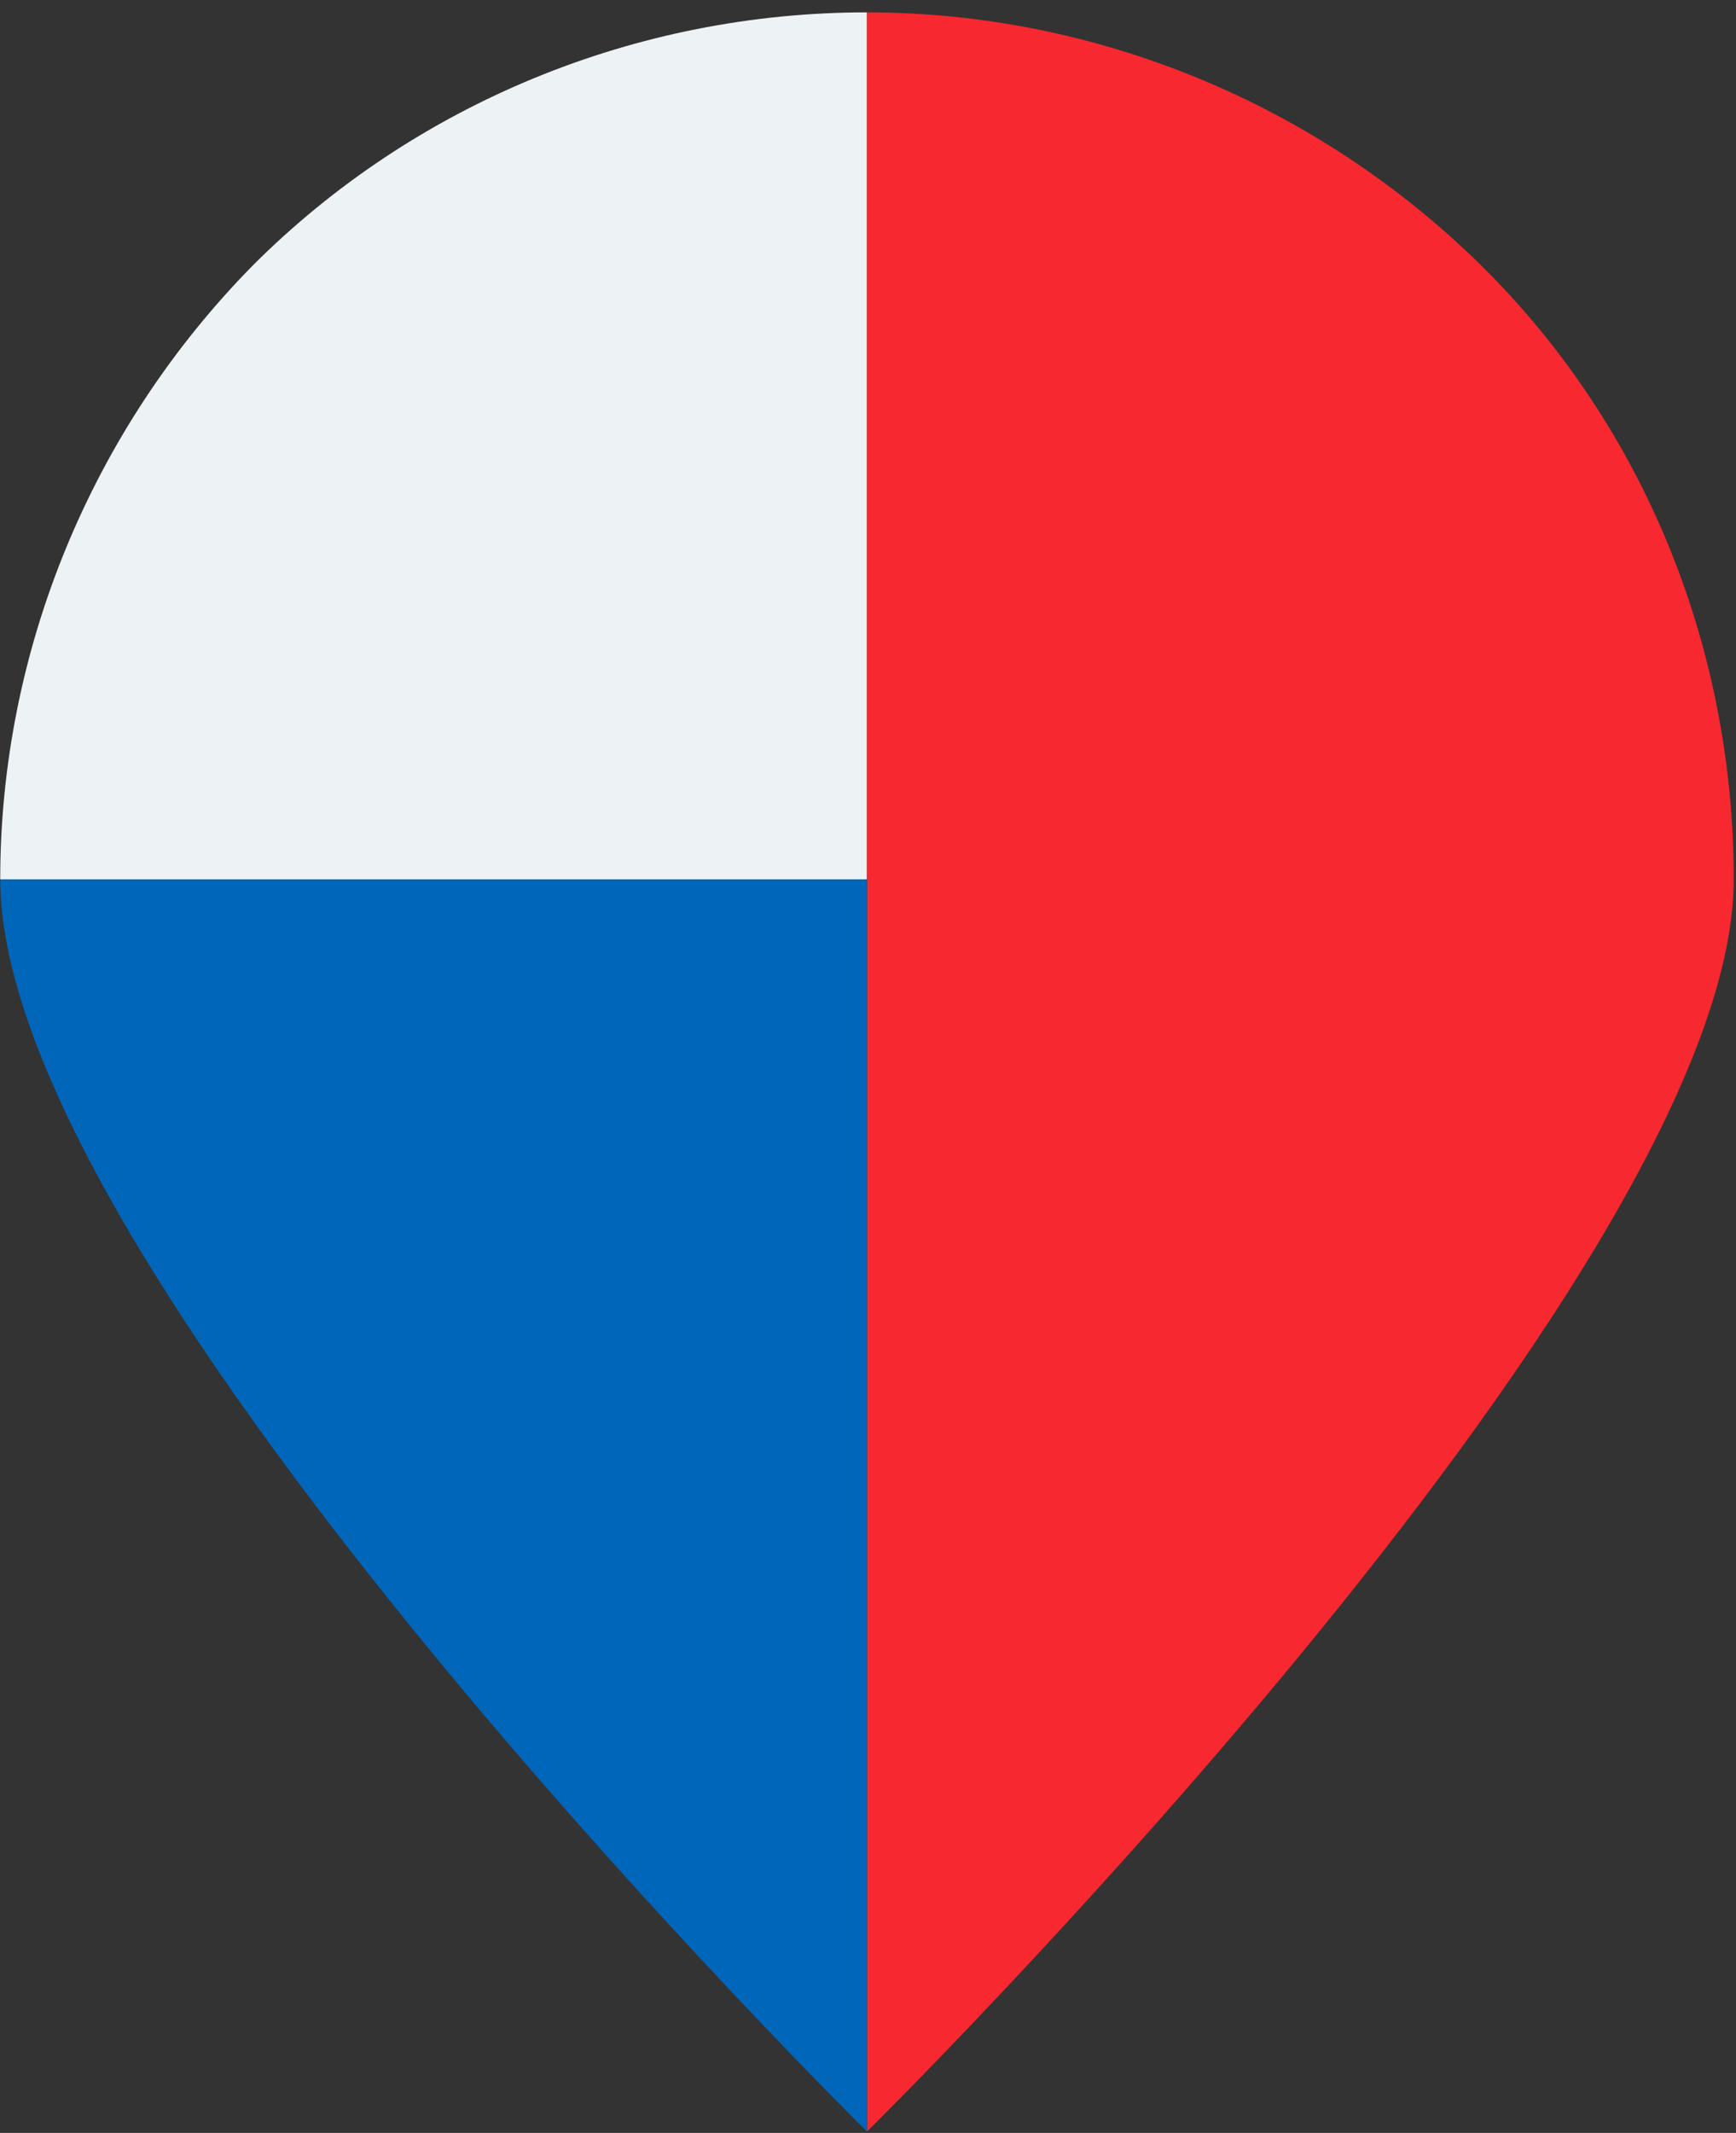
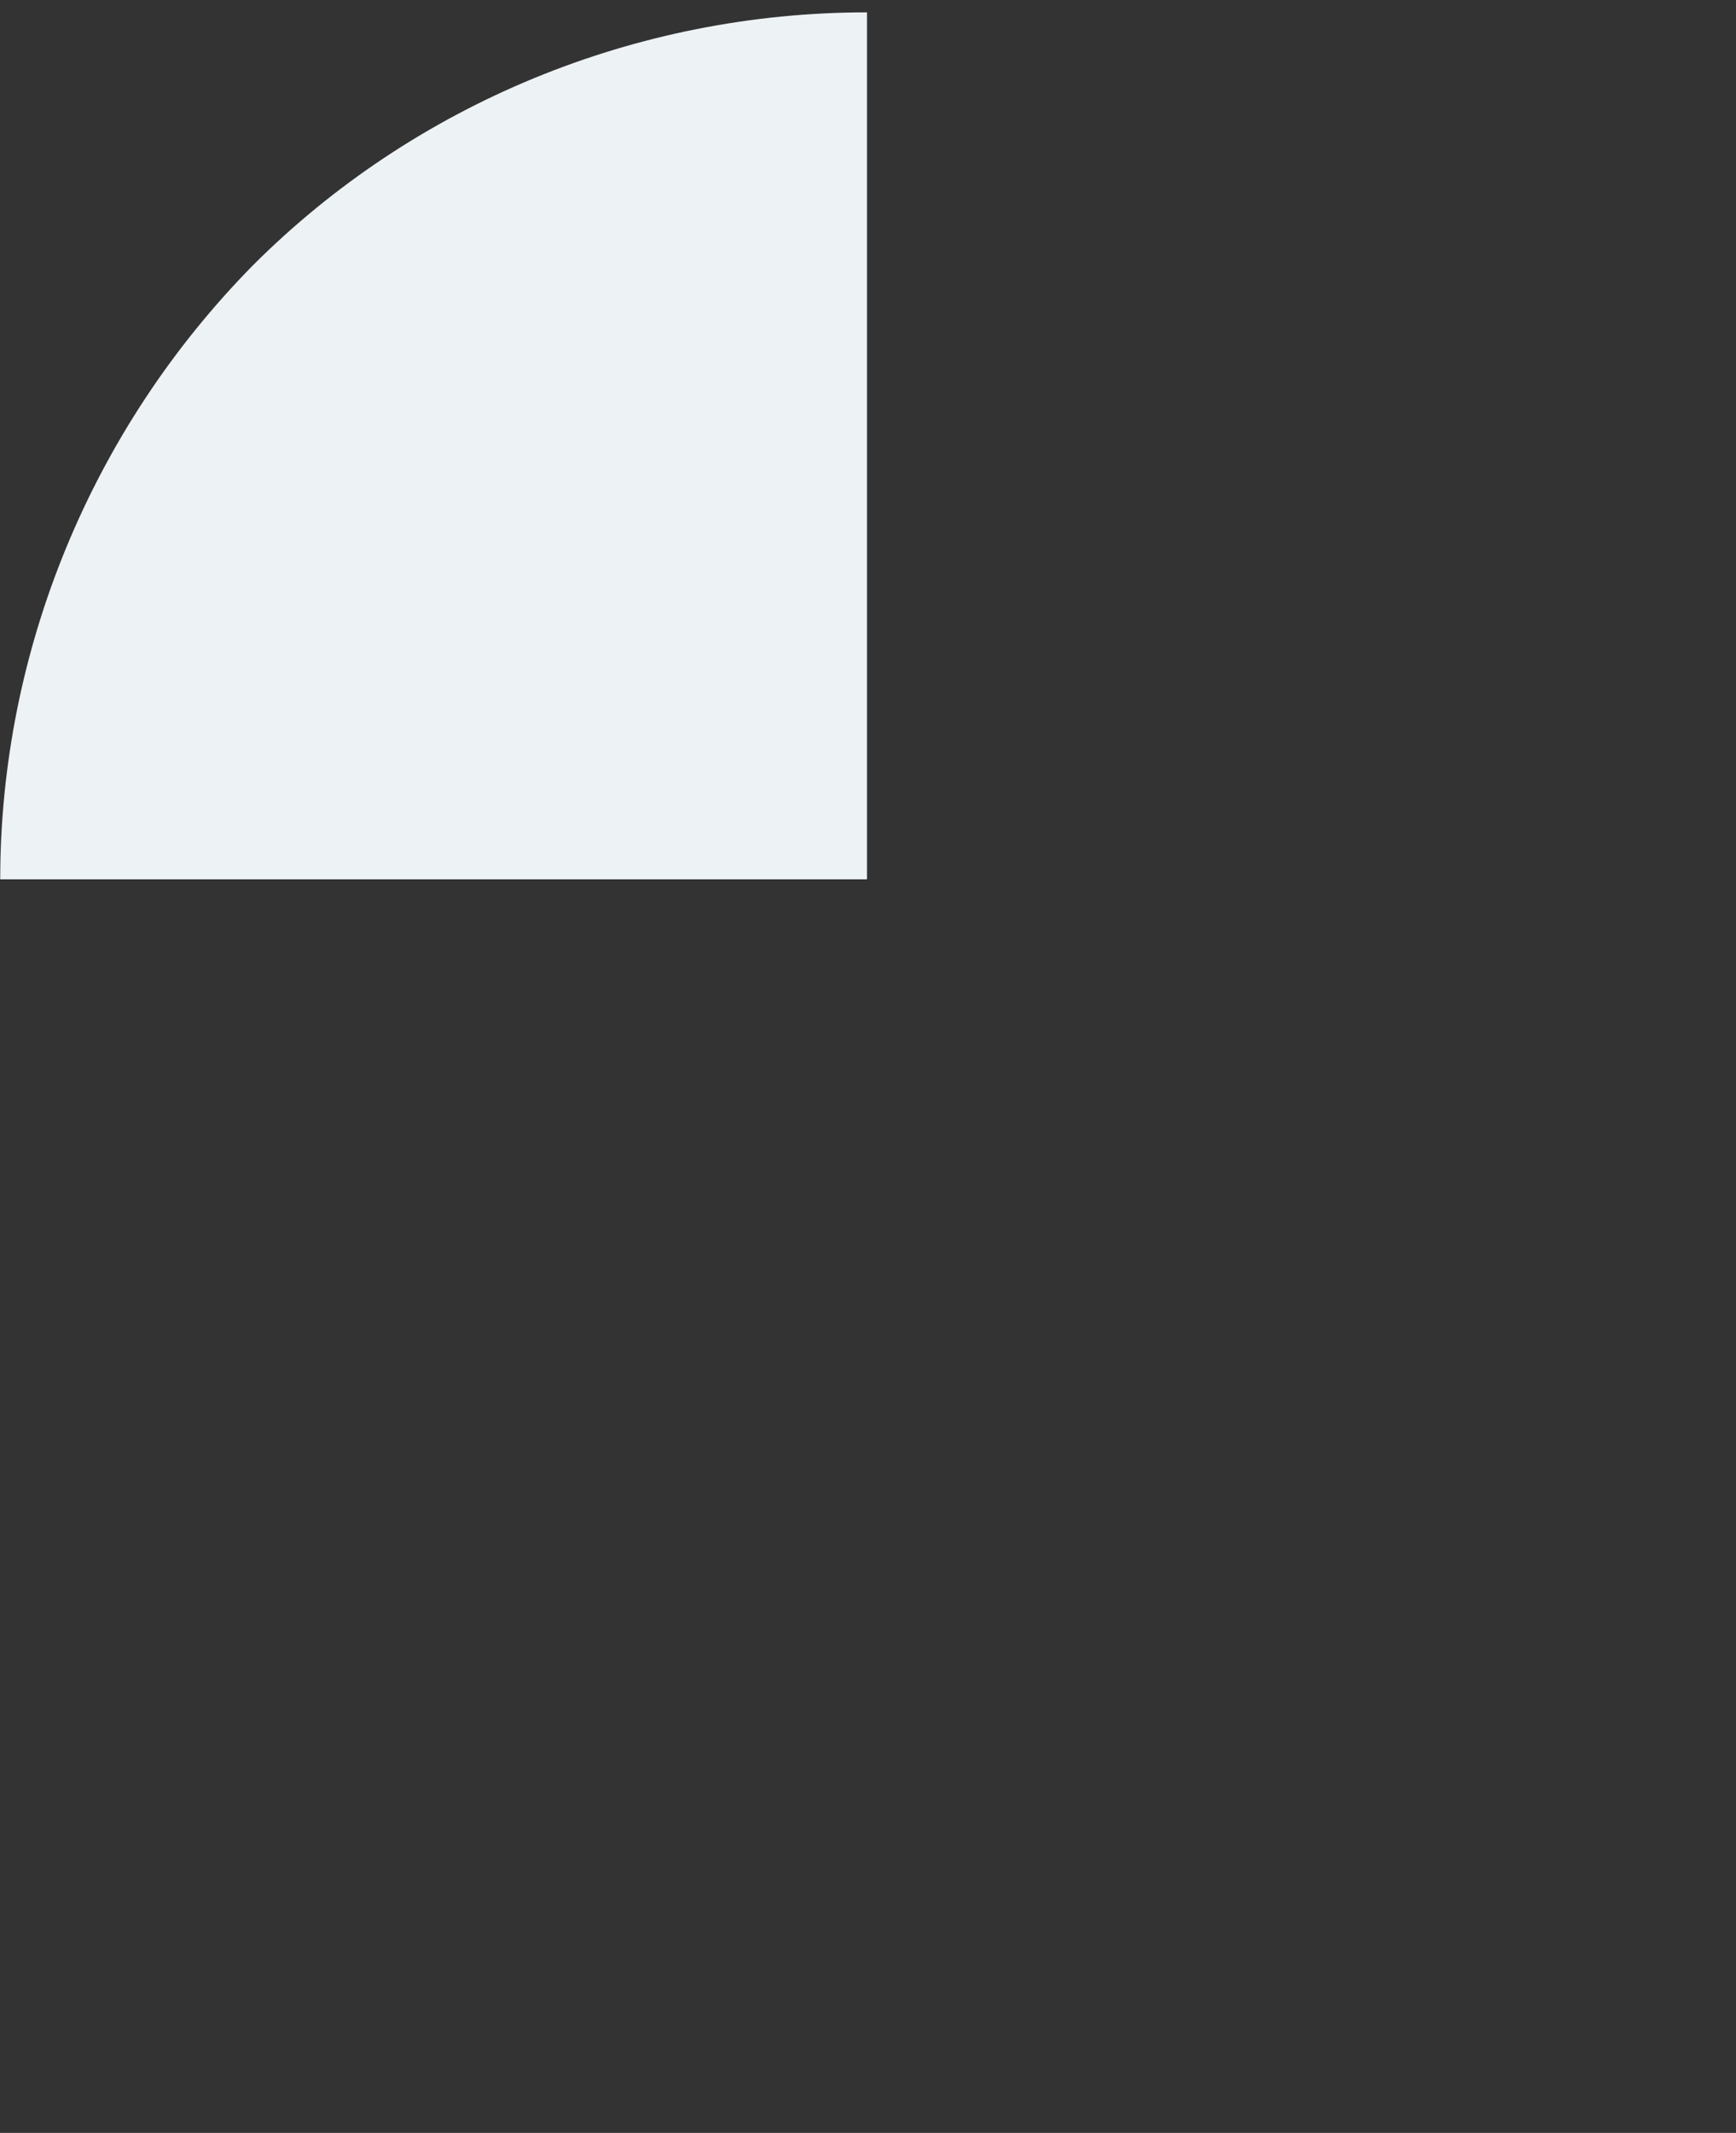
<svg xmlns="http://www.w3.org/2000/svg" width="127" height="156" viewBox="0 0 127 156" fill="none">
  <rect x="0" y="0" width="127" height="156" fill="#333333" stroke="none" />
  <path d="M63.425 64.313H0.016C0.016 47.58 6.709 31.376 18.51 19.399C30.311 7.597 46.516 0.904 63.425 0.904V64.313Z" fill="#EDF2F5" />
-   <path fill-rule="evenodd" clip-rule="evenodd" d="M108.341 19.399C96.363 7.597 80.159 0.904 63.426 0.904V64.313H126.835C126.835 47.404 120.318 31.2 108.341 19.399ZM63.426 64.314L63.426 155.904C63.426 155.904 126.835 93.403 126.835 64.314H63.426Z" fill="#F7282F" />
-   <path d="M63.426 155.904C63.426 155.904 63.426 93.402 63.426 64.314C28.303 64.314 0.017 64.314 0.017 64.314C0.017 93.402 63.426 155.904 63.426 155.904Z" fill="#0066BA" />
</svg>